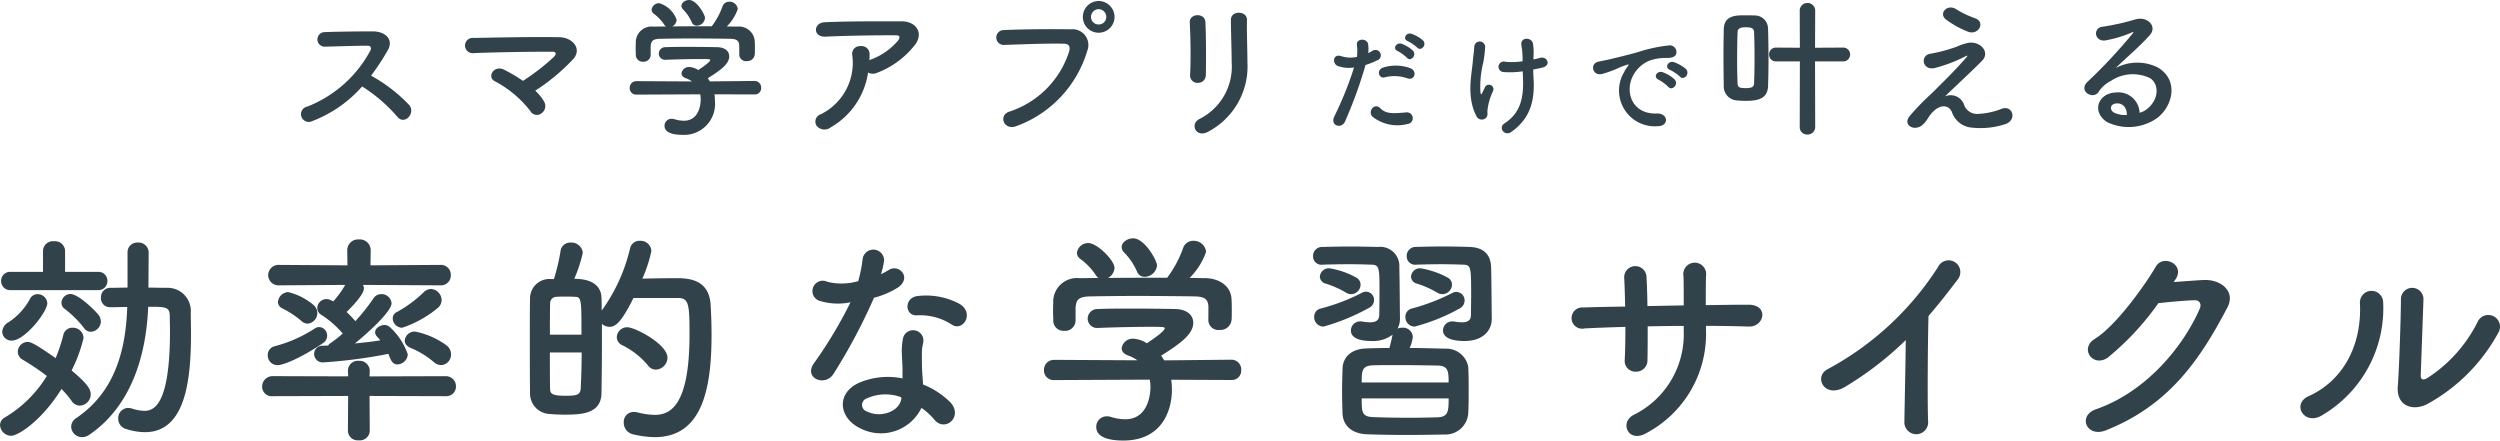
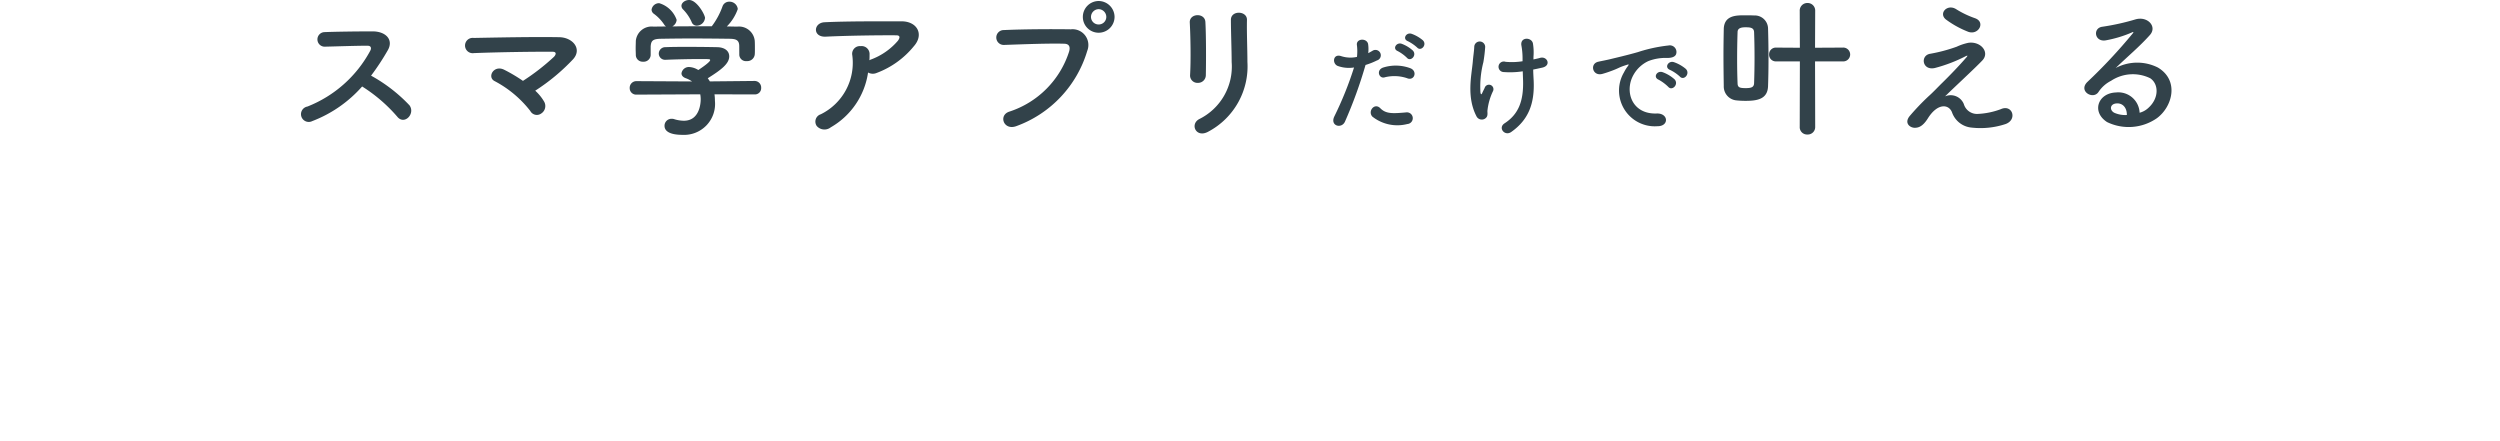
<svg xmlns="http://www.w3.org/2000/svg" width="266.446" height="46.952" viewBox="0 0 266.446 46.952">
  <g id="グループ_216" data-name="グループ 216" transform="translate(2.705 2.2)">
-     <path id="パス_1244" data-name="パス 1244" d="M-121.176-12.456c.552,0,1.176-.024,1.8-.024-.144,4.512-1.272,9.024-5.424,11.832a1.127,1.127,0,0,0-.552.912A1.163,1.163,0,0,0-124.2,1.392a1.357,1.357,0,0,0,.792-.264c4.512-3.072,6.072-8.568,6.264-13.632,1.824,0,2.28,0,2.3.936,0,.528.024,1.08.024,1.656,0,7.872-1.7,8.5-2.736,8.5a4.667,4.667,0,0,1-1.3-.24,1.613,1.613,0,0,0-.432-.072A1.079,1.079,0,0,0-120.336-.6a1.14,1.14,0,0,0,.768,1.1,6.822,6.822,0,0,0,2.088.36c4.464,0,4.9-5.976,4.9-10.584,0-.72-.024-1.44-.024-2.136a2.47,2.47,0,0,0-2.568-2.664c-.624,0-1.3-.024-1.944-.024l.024-3.744a1.071,1.071,0,0,0-1.152-1.056,1.03,1.03,0,0,0-1.1,1.056v3.744c-.624,0-1.224.024-1.824.024a.994.994,0,0,0-1.008,1.056.949.949,0,0,0,.984,1.008Zm-1.344-1.824a.957.957,0,0,0,1.032-.984.952.952,0,0,0-1.032-.96H-126V-18.48a1.069,1.069,0,0,0-1.176-1.008,1.057,1.057,0,0,0-1.176,1.008v2.256h-3.432a.952.952,0,0,0-1.032.96.957.957,0,0,0,1.032.984Zm-.744,4.44a1.129,1.129,0,0,0,1.08-1.1,1.214,1.214,0,0,0-.288-.744c-.5-.6-2.16-2.184-2.976-2.184a.974.974,0,0,0-.936.96.751.751,0,0,0,.312.6,11.346,11.346,0,0,1,2.088,2.064A.878.878,0,0,0-123.264-9.84Zm-8.4.936c1.368,0,3.768-3.048,3.768-3.984a1.026,1.026,0,0,0-1.032-.96.9.9,0,0,0-.84.552A6.818,6.818,0,0,1-132-10.872a1.252,1.252,0,0,0-.7,1.032A.977.977,0,0,0-131.664-8.9Zm5.28,5.16a10.475,10.475,0,0,1,1.08,1.272,1.056,1.056,0,0,0,.888.5,1.211,1.211,0,0,0,1.152-1.2c0-.5-.288-1.08-2.04-2.544a15.673,15.673,0,0,0,1.272-3.456,1.13,1.13,0,0,0-1.176-1.1.982.982,0,0,0-.984.792,16.272,16.272,0,0,1-.816,2.448c-2.256-1.584-2.688-1.728-3-1.728A1.077,1.077,0,0,0-131.04-7.7a.983.983,0,0,0,.528.84,25.353,25.353,0,0,1,2.568,1.728A13.033,13.033,0,0,1-132.432-.7a.921.921,0,0,0-.5.816,1.2,1.2,0,0,0,1.176,1.128C-131.016,1.248-128.5-.336-126.384-3.744ZM-86.3-12.36a1.117,1.117,0,0,0,.432-.84A1.208,1.208,0,0,0-87-14.4a1.143,1.143,0,0,0-.792.36,13.154,13.154,0,0,1-2.832,2.088.749.749,0,0,0-.456.7,1.026,1.026,0,0,0,1.008.984A11.9,11.9,0,0,0-86.3-12.36Zm.384,6.072A1.119,1.119,0,0,0-84.864-7.44a1.21,1.21,0,0,0-.528-.984A8.524,8.524,0,0,0-88.7-9.864a1.065,1.065,0,0,0-1.1.96c0,.312.192.6.648.792A9.15,9.15,0,0,1-86.688-6.6,1.225,1.225,0,0,0-85.92-6.288Zm-.072-8.5a1.056,1.056,0,0,0,1.1-1.1,1.05,1.05,0,0,0-1.1-1.08l-7.464.048.024-1.608v-.024A1.154,1.154,0,0,0-94.68-19.68a1.154,1.154,0,0,0-1.248,1.128v.024l.024,1.608-7.272-.048a1.1,1.1,0,0,0-1.176,1.08,1.1,1.1,0,0,0,1.176,1.1l7.032-.048a9.974,9.974,0,0,1-1.272,1.752l-.168-.072a1.062,1.062,0,0,0-.576-.168.978.978,0,0,0-.96.96.824.824,0,0,0,.432.72,10.294,10.294,0,0,1,2.28,1.992A13.647,13.647,0,0,1-97.8-8.568a.373.373,0,0,0-.144.192c-.192,0-.408.024-.6.024a.869.869,0,0,0-.912.864.908.908,0,0,0,.96.912,53.814,53.814,0,0,0,6.96-.912c.24.672.432,1.128.96,1.128a1.146,1.146,0,0,0,1.1-1.08,6.991,6.991,0,0,0-1.944-2.928.839.839,0,0,0-.528-.192c-.48,0-1.008.336-1.008.768a.723.723,0,0,0,.216.48,4.805,4.805,0,0,1,.336.384c-.888.144-1.776.24-2.712.336,1.56-1.272,3.912-3.432,3.912-4.3a1.062,1.062,0,0,0-1.1-.96.972.972,0,0,0-.816.432,20.591,20.591,0,0,1-1.944,2.448A11.987,11.987,0,0,0-96-11.952c.384-.36,1.848-1.824,1.848-2.5a.7.7,0,0,0-.1-.384Zm-14.16,4.08a1.128,1.128,0,0,0,1.032-1.128,1.139,1.139,0,0,0-.384-.84,6.606,6.606,0,0,0-2.712-1.392,1.144,1.144,0,0,0-1.1,1.056.758.758,0,0,0,.456.672,10.026,10.026,0,0,1,2.04,1.344A1.037,1.037,0,0,0-100.152-10.7ZM-85.44-2.976a1.027,1.027,0,0,0,1.1-1.032,1.07,1.07,0,0,0-1.1-1.1l-8.112.024.024-.6v-.024A1.088,1.088,0,0,0-94.7-6.744a1.052,1.052,0,0,0-1.152,1.032v.024l.024.6-8.016-.024A1.116,1.116,0,0,0-105-3.984a1.026,1.026,0,0,0,1.152,1.008L-95.832-3-95.856.744a1.045,1.045,0,0,0,1.152.984A1.054,1.054,0,0,0-93.528.744L-93.552-3ZM-98.5-8.64a.934.934,0,0,0,.432-.792.9.9,0,0,0-.84-.912.9.9,0,0,0-.5.168A14.548,14.548,0,0,1-103.656-8.3a.954.954,0,0,0-.744.96,1.034,1.034,0,0,0,1.056,1.056C-102.6-6.288-100.512-7.272-98.5-8.64Zm35.472,2.832A1.288,1.288,0,0,0-61.8-7.08c0-1.44-3.456-3.24-4.272-3.24A1.1,1.1,0,0,0-67.2-9.264a.966.966,0,0,0,.6.864,8.41,8.41,0,0,1,2.736,2.16A1.013,1.013,0,0,0-63.024-5.808ZM-68.808-12.1c0-.48,0-.96-.024-1.392-.024-.744-.432-1.992-2.9-1.992a15.112,15.112,0,0,0,.912-2.784,1.225,1.225,0,0,0-1.3-1.08,1.039,1.039,0,0,0-1.08.936,20.872,20.872,0,0,1-.7,2.952h-.312a2.065,2.065,0,0,0-2.232,2.064c-.024,1.1-.024,2.568-.024,4.1,0,2.112,0,4.344.024,6A2.173,2.173,0,0,0-74.376-1.08c.528.048,1.08.072,1.632.072,1.8,0,3.864-.1,3.912-2.256.024-1.44.048-3.36.048-5.3V-10.68a1.231,1.231,0,0,0,.816.312c.624,0,1.248-.456,2.544-3.072h4.776c1.152,0,1.2.792,1.2,3.888,0,7.752-2.136,8.568-3.72,8.568a7.766,7.766,0,0,1-1.824-.264,2.393,2.393,0,0,0-.384-.048,1.056,1.056,0,0,0-1.08,1.128A1.262,1.262,0,0,0-65.5,1.08a10.557,10.557,0,0,0,2.328.312c5.04,0,6.072-5.04,6.072-10.92,0-1.224-.048-2.352-.1-3.192-.168-2.808-2.52-2.832-3.72-2.832-1.08,0-2.5.024-3.552.048a14.717,14.717,0,0,0,.96-2.952,1.155,1.155,0,0,0-1.224-1.08,1.025,1.025,0,0,0-1.056.84A18.5,18.5,0,0,1-68.808-12.1Zm-5.52,2.568c0-1.3,0-2.52.024-3.36a.67.67,0,0,1,.672-.672c.264-.024.624-.024.984-.024s.72,0,.984.024c.7,0,.7.312.7,4.032Zm3.384,1.9c0,1.416-.048,2.784-.1,3.864-.048.744-.648.744-1.68.744-1.3,0-1.584-.192-1.584-.72-.024-1.008-.024-2.424-.024-3.888Zm39.48-2.952c1.176.744,2.424-1.248.792-2.232a7.591,7.591,0,0,0-4.416-.84c-1.536.144-1.44,2.136-.12,2.064A6.169,6.169,0,0,1-31.464-10.584Zm-10.824-2.4a46.839,46.839,0,0,1-3.936,6.552c-1.056,1.56,1.248,2.5,2.136,1.056a60.646,60.646,0,0,0,4.3-8.088,9.168,9.168,0,0,0,2.568-1.1c1.536-1.1.024-2.592-1.056-1.824a7.447,7.447,0,0,1-.768.408,8.07,8.07,0,0,0,.336-1.464,1.15,1.15,0,0,0-2.28-.216,15.476,15.476,0,0,1-.48,2.424,6.407,6.407,0,0,1-3.288.072,1.1,1.1,0,1,0-.7,2.064A6.566,6.566,0,0,0-42.288-12.984Zm7.56,11.256A6.95,6.95,0,0,1-33.36-.48c1.152,1.392,3.1-.312,1.728-1.824a8.708,8.708,0,0,0-2.928-1.92c-.024-.528-.072-1.032-.1-1.488-.024-.7-.024-1.3-.024-1.848a4.787,4.787,0,0,1,.144-1.128A1.1,1.1,0,0,0-36.7-9.12a7.158,7.158,0,0,0-.12,1.608c.024.6.072,1.2.072,1.8v.84a7.846,7.846,0,0,0-4.608.456c-2.472,1.1-2.208,3.7.024,4.824A4.807,4.807,0,0,0-34.728-1.728Zm-2.136-1.128c-.024.072,0,.168-.024.24-.264,1.3-2.208,1.992-3.648,1.272a.729.729,0,0,1-.024-1.392A4.812,4.812,0,0,1-36.864-2.856ZM-9.624-16.9c0-.552-1.32-2.9-2.544-2.9-.624,0-1.224.432-1.224.936a.835.835,0,0,0,.216.528,6.709,6.709,0,0,1,1.416,2.064.85.85,0,0,0,.816.576A1.348,1.348,0,0,0-9.624-16.9Zm5.472,5.808v.048a1.065,1.065,0,0,0,1.2,1.008A1.192,1.192,0,0,0-1.68-11.088c.024-.24.024-.552.024-.888,0-.456,0-.96-.024-1.3-.048-1.488-1.368-2.256-2.784-2.28-.552,0-1.128-.024-1.68-.024A7.4,7.4,0,0,0-4.392-18.36,1.322,1.322,0,0,0-5.76-19.536a1.12,1.12,0,0,0-1.08.768,11.862,11.862,0,0,1-1.7,3.168c-2.112,0-4.2,0-6.312.024a1.3,1.3,0,0,0,.7-1.056c0-.84-1.872-2.664-2.784-2.664a1.208,1.208,0,0,0-1.224,1.032.829.829,0,0,0,.312.624,6.788,6.788,0,0,1,1.68,1.728,1.061,1.061,0,0,0,.312.336l-2.016.024a2.531,2.531,0,0,0-2.808,2.3c0,.36-.024.768-.024,1.176,0,.384.024.744.024,1.056a1.087,1.087,0,0,0,1.152,1.08,1.122,1.122,0,0,0,1.224-1.056v-1.416c.072-.84.288-1.176,1.608-1.2,1.488-.024,3.168-.048,4.872-.048,2.088,0,4.248.024,6.168.048.984.024,1.512.192,1.512,1.2ZM-1.68-4.7A1,1,0,0,0-.648-5.76,1.044,1.044,0,0,0-1.7-6.864l-7.152.072c-.1-.168-.216-.336-.336-.5C-7.032-8.64-5.76-9.624-5.76-10.8c0-.744-.576-1.44-1.944-1.464-1.1-.024-2.856-.048-4.608-.048-1.272,0-2.568,0-3.6.048a1.037,1.037,0,0,0-1.1,1.008,1,1,0,0,0,1.08,1.008h.048c1.68-.072,4.008-.12,5.544-.12.552,0,1.008,0,1.272.024.168,0,.264.048.264.144,0,.288-1.272,1.176-1.9,1.584A3.015,3.015,0,0,0-12.12-9.1a1.19,1.19,0,0,0-1.272,1.008c0,.312.216.624.72.792a4.047,4.047,0,0,1,.96.5l-8.88-.048a1.064,1.064,0,0,0-1.08,1.1,1.032,1.032,0,0,0,1.1,1.056l10.176-.048a4.488,4.488,0,0,1,.072.816c0,.192,0,3.408-2.688,3.408a5.341,5.341,0,0,1-1.584-.264,1.123,1.123,0,0,0-.384-.048A1.111,1.111,0,0,0-16.1.312c0,.936,1.008,1.44,2.88,1.44,4.176,0,5.184-3.264,5.184-5.424a7.548,7.548,0,0,0-.072-1.056ZM17.952-16.992c.888-.024,1.824-.048,2.688-.048s1.7.024,2.376.048c.792.024.84.24.84,2.976,0,1.224-.024,2.4-.024,2.4,0,.528-.312.768-.96.768a4.541,4.541,0,0,1-.744-.072.984.984,0,0,0-.264-.024.974.974,0,0,0-1.008.96c0,.384.24,1.128,2.3,1.128,1.944,0,2.9-1.1,2.9-2.376V-11.3c-.024-1.128-.024-3.84-.072-5.376-.024-1.368-.768-2.16-2.328-2.208-.912-.024-1.848-.048-2.808-.048s-1.944.024-2.9.048a.949.949,0,0,0-.96.984.887.887,0,0,0,.936.912Zm3.864,2.136a.859.859,0,0,0-.432-.744,9.159,9.159,0,0,0-2.952-1.008.958.958,0,0,0-.984.888.791.791,0,0,0,.624.744,10.361,10.361,0,0,1,2.16.96,1.044,1.044,0,0,0,.552.168A1.052,1.052,0,0,0,21.816-14.856Zm.792,2.544a.964.964,0,0,0,.552-.84.908.908,0,0,0-.864-.936.866.866,0,0,0-.456.12,22.189,22.189,0,0,1-4.32,1.656.887.887,0,0,0-.672.888,1,1,0,0,0,.984,1.032A20.6,20.6,0,0,0,22.608-12.312ZM11.064-13.848a1.03,1.03,0,0,0,1.008-1.008.859.859,0,0,0-.432-.744,8.727,8.727,0,0,0-2.9-1.008.965.965,0,0,0-1.008.888.791.791,0,0,0,.624.744,10.361,10.361,0,0,1,2.16.96A1.044,1.044,0,0,0,11.064-13.848Zm-3.1-3.144c.888-.024,1.872-.048,2.784-.048.936,0,1.824.024,2.5.048.84.024.84.36.84,2.952,0,1.2-.024,2.352-.024,2.352,0,.6-.312.84-.984.84a4.81,4.81,0,0,1-.768-.072.984.984,0,0,0-.264-.024.974.974,0,0,0-1.008.96c0,.96,1.272,1.128,2.208,1.128a3.438,3.438,0,0,0,2.232-.672c-.072.384-.192.912-.336,1.416-.888,0-1.728.024-2.448.048-1.8.048-2.5,1.1-2.544,2.088C10.128-5.16,10.1-4.344,10.1-3.5c0,.816.024,1.608.048,2.4.072,1.224.936,2.112,2.592,2.184,1.272.048,2.832.072,4.392.072,1.368,0,2.736-.024,3.888-.048A2.427,2.427,0,0,0,23.544-1.1c.048-.84.048-1.68.048-2.52s0-1.68-.048-2.5A2.365,2.365,0,0,0,21.12-8.04c-1.152-.024-2.5-.072-3.816-.072a3.809,3.809,0,0,0,.336-1.2,1.043,1.043,0,0,0-1.152-.96,1.075,1.075,0,0,0-.48.1,2.222,2.222,0,0,0,.264-1.056v-.144c-.024-1.128-.024-3.768-.072-5.3a2.041,2.041,0,0,0-2.28-2.208c-.912-.024-1.92-.048-2.928-.048-1.032,0-2.064.024-3.024.048a.949.949,0,0,0-.96.984.887.887,0,0,0,.936.912Zm4.992,4.608a.921.921,0,0,0,.552-.84.86.86,0,0,0-.84-.888.866.866,0,0,0-.456.12A21.018,21.018,0,0,1,7.8-12.312a.887.887,0,0,0-.672.888,1,1,0,0,0,.984,1.032A22.017,22.017,0,0,0,12.96-12.384ZM12.192-4.44c0-1.152,0-1.776,1.152-1.824.72-.024,1.608-.024,2.544-.024,1.536,0,3.168.024,4.392.048,1.1.024,1.176.552,1.176,1.8Zm9.264,1.7c0,1.272,0,1.968-1.152,2.016-.864.024-1.9.048-2.928.048-1.44,0-2.928-.024-4.008-.072-1.176-.048-1.176-.576-1.176-1.992Zm27.432-7.728c1.56,0,3.072.024,4.56.072,1.68.048,2.184-2.352-.072-2.328-1.44,0-2.976.024-4.512.048,0-1.08,0-2.136.024-3.1a1.22,1.22,0,1,0-2.4.024c.024.672.024,1.848.024,3.1l-3.864.072c-.024-1.176-.048-2.256-.1-3.048a1.191,1.191,0,1,0-2.376.1c.048.816.072,1.872.1,3-1.512.024-3.024.048-4.464.1a1.134,1.134,0,1,0,.144,2.232c1.344-.072,2.832-.12,4.344-.168,0,1.32-.024,2.568-.072,3.552a1.14,1.14,0,0,0,1.2,1.224A1.2,1.2,0,0,0,42.648-6.84c.024-.936.024-2.208.024-3.576,1.272-.024,2.544-.048,3.84-.048v.552A9.574,9.574,0,0,1,41.136-.96c-1.488.816-.528,3.024,1.392,1.92a11.964,11.964,0,0,0,6.36-10.968ZM70.176-8.952c-.024,2.808-.12,6.72-.144,8.64a1.27,1.27,0,1,0,2.52-.072c-.072-2.4-.024-8.688.048-11.136,1.032-1.2,2.064-2.5,3.144-3.936a1.25,1.25,0,1,0-2.136-1.272A31.882,31.882,0,0,1,61.9-5.88c-1.632.792-.384,3.24,1.824,1.9A35.087,35.087,0,0,0,70.176-8.952ZM98.9-15.384c1.128-1.608-1.272-2.76-2.064-1.416-1.1,1.9-4.224,6.312-6.528,7.728C88.68-8.064,90.1-6,91.7-7.08a29.1,29.1,0,0,0,5.4-5.808c1.08-.12,2.832-.288,3.84-.312.576-.024.768.432.576.888-1.776,4.08-5.736,8.88-11.064,10.728-1.992.7-1.008,3.048,1.032,2.256,6.744-2.664,10.056-7.536,12.984-13.128.888-1.7-.72-3-2.568-2.9-.96.048-2.136.144-3.168.216ZM133.32-9.72a1.248,1.248,0,1,0-2.184-1.2,15.146,15.146,0,0,1-5.352,6c-.456.264-.744.216-.72-.312.024-.816.264-7.152.288-8.088a1.2,1.2,0,1,0-2.4,0c0,1.416-.168,7.128-.336,9.288-.168,2.064,1.536,2.688,3.1,1.92A19.022,19.022,0,0,0,133.32-9.72ZM114.456-.888a13.214,13.214,0,0,0,6.6-12.144,1.24,1.24,0,1,0-2.472.192c.216,4.584-1.92,8.28-5.472,9.864C111.288-2.16,112.608.144,114.456-.888Z" transform="translate(130.231 43)" fill="#32424a" />
    <path id="パス_1243" data-name="パス 1243" d="M-93.84-3.984A16.645,16.645,0,0,1-90.1-.768c.752.944,1.952-.3,1.312-1.2a16.634,16.634,0,0,0-4.1-3.168A25.6,25.6,0,0,0-91.1-7.856c.624-1.088-.192-2-1.632-2-1.616,0-3.968.032-5.136.08a.777.777,0,0,0,0,1.552c1.408-.032,3.616-.112,4.624-.1.352,0,.416.256.272.528a13.008,13.008,0,0,1-6.7,5.952.826.826,0,1,0,.512,1.552A13.517,13.517,0,0,0-93.84-3.984Zm18.448.448A21.421,21.421,0,0,0-71.344-6.9c.976-1.1-.064-2.32-1.5-2.336-2.656-.048-6.592.032-9.1.08a.817.817,0,1,0,.016,1.616c2.48-.1,6.384-.16,8.384-.144.48,0,.352.336.144.544a23.555,23.555,0,0,1-3.3,2.56A17,17,0,0,0-78.688-5.76c-1.12-.576-1.888.8-1.008,1.216A11.738,11.738,0,0,1-75.92-1.376a.791.791,0,0,0,1.168.272.943.943,0,0,0,.3-1.28A4.988,4.988,0,0,0-75.392-3.536Zm18.1-7.728c0-.368-.88-1.936-1.7-1.936-.416,0-.816.288-.816.624a.557.557,0,0,0,.144.352,4.472,4.472,0,0,1,.944,1.376.567.567,0,0,0,.544.384A.9.9,0,0,0-57.3-11.264Zm3.648,3.872v.032a.71.71,0,0,0,.8.672.8.8,0,0,0,.848-.7c.016-.16.016-.368.016-.592,0-.3,0-.64-.016-.864a1.688,1.688,0,0,0-1.856-1.52c-.368,0-.752-.016-1.12-.016a4.934,4.934,0,0,0,1.168-1.856.881.881,0,0,0-.912-.784.747.747,0,0,0-.72.512A7.908,7.908,0,0,1-56.576-10.4c-1.408,0-2.8,0-4.208.016a.863.863,0,0,0,.464-.7,2.821,2.821,0,0,0-1.856-1.776.805.805,0,0,0-.816.688.553.553,0,0,0,.208.416,4.526,4.526,0,0,1,1.12,1.152.708.708,0,0,0,.208.224l-1.344.016a1.688,1.688,0,0,0-1.872,1.536c0,.24-.016.512-.016.784,0,.256.016.5.016.7a.725.725,0,0,0,.768.72.748.748,0,0,0,.816-.7v-.944c.048-.56.192-.784,1.072-.8.992-.016,2.112-.032,3.248-.032,1.392,0,2.832.016,4.112.032.656.016,1.008.128,1.008.8ZM-52-3.136a.666.666,0,0,0,.688-.7.7.7,0,0,0-.7-.736l-4.768.048c-.064-.112-.144-.224-.224-.336,1.44-.9,2.288-1.552,2.288-2.336,0-.5-.384-.96-1.3-.976-.736-.016-1.9-.032-3.072-.032-.848,0-1.712,0-2.4.032a.691.691,0,0,0-.736.672.668.668,0,0,0,.72.672h.032c1.12-.048,2.672-.08,3.7-.08.368,0,.672,0,.848.016.112,0,.176.032.176.1,0,.192-.848.784-1.264,1.056a2.01,2.01,0,0,0-.944-.32.793.793,0,0,0-.848.672c0,.208.144.416.48.528a2.7,2.7,0,0,1,.64.336l-5.92-.032a.71.71,0,0,0-.72.736.688.688,0,0,0,.736.7l6.784-.032a2.992,2.992,0,0,1,.048.544c0,.128,0,2.272-1.792,2.272a3.561,3.561,0,0,1-1.056-.176.748.748,0,0,0-.256-.032.741.741,0,0,0-.752.752c0,.624.672.96,1.92.96A3.3,3.3,0,0,0-56.24-2.448a5.032,5.032,0,0,0-.048-.7Zm12.08-2.336a1.038,1.038,0,0,0,.912.048A9.3,9.3,0,0,0-35.04-8.272c1.12-1.264.352-2.656-1.312-2.656-2.4,0-5.888-.016-8.208.1-1.2.064-1.28,1.6.128,1.536,2.24-.112,5.728-.16,7.52-.144.416,0,.416.24.176.576a6.962,6.962,0,0,1-2.912,2.016c-.048.016-.08.048-.128.064.016-.192.016-.4.016-.592a.852.852,0,0,0-.96-.912.819.819,0,0,0-.88.976,6.114,6.114,0,0,1-3.36,6.288A.819.819,0,0,0-45.392.224a1.087,1.087,0,0,0,1.5.144A8.066,8.066,0,0,0-39.92-5.472Zm26.272-5.92a1.707,1.707,0,0,0-1.7-1.7,1.694,1.694,0,0,0-1.68,1.7,1.68,1.68,0,0,0,1.68,1.68A1.694,1.694,0,0,0-13.648-11.392ZM-24.112.24A12.243,12.243,0,0,0-16.56-7.776a1.683,1.683,0,0,0-1.744-2.3c-2.032-.032-5.024-.016-7.136.08a.793.793,0,1,0,.032,1.584c2.3-.08,4.832-.176,6.4-.128.592.016.64.416.512.848a9.9,9.9,0,0,1-6.352,6.384C-26.064-.928-25.472.752-24.112.24Zm9.584-11.632a.806.806,0,0,1-.816.8.806.806,0,0,1-.816-.8.833.833,0,0,1,.816-.832A.833.833,0,0,1-14.528-11.392ZM-3.92-5.2c.032-1.488.032-4.224-.048-5.664-.064-1.008-1.712-.928-1.664.064.08,1.52.128,4.032.032,5.616a.785.785,0,0,0,.832.816A.827.827,0,0,0-3.92-5.2ZM-3.632.816A7.873,7.873,0,0,0,.512-6.608c0-1.328-.08-3.12-.048-4.48.016-.976-1.712-1.04-1.712,0,0,1.264.08,3.248.08,4.5A6.238,6.238,0,0,1-4.64-.5C-5.648.064-4.944,1.568-3.632.816ZM18.6-8.136c.408.456,1.092-.288.612-.768A3.869,3.869,0,0,0,18-9.6c-.564-.18-1,.552-.384.792A4.324,4.324,0,0,1,18.6-8.136ZM17.508-7.044c.4.468,1.1-.264.636-.768a3.712,3.712,0,0,0-1.188-.72c-.552-.2-1.032.528-.42.78A4.129,4.129,0,0,1,17.508-7.044Zm.072,2.2c.756.252,1.08-.8.276-1.092A4.454,4.454,0,0,0,14.976-6c-.792.276-.42,1.26.2,1.032A4.22,4.22,0,0,1,17.58-4.848Zm0,4.86a.623.623,0,1,0-.156-1.236c-1.4.12-2.136.18-2.748-.444s-1.368.312-.852.888A4.289,4.289,0,0,0,17.58.012ZM13.1-6.276a7.729,7.729,0,0,0,1.212-.48.573.573,0,1,0-.468-1.032c-.144.084-.288.168-.456.252a3.652,3.652,0,0,0-.012-.96c-.12-.66-1.248-.624-1.2.06a5.23,5.23,0,0,1,.012,1.3,3.207,3.207,0,0,1-1.656-.072c-.9-.324-1.02.768-.408,1.032a3.5,3.5,0,0,0,1.752.168A37.145,37.145,0,0,1,9.78-.8c-.5,1.02.768,1.368,1.128.564A47.2,47.2,0,0,0,13.1-6.276Zm17.9-.876a5.8,5.8,0,0,0-.06-1.428c-.144-.66-1.332-.708-1.236.18a7.642,7.642,0,0,1,.132,1.416v.312a7.306,7.306,0,0,1-1.812.06A.562.562,0,1,0,27.84-5.52,8.925,8.925,0,0,0,29.856-5.6c.012.324.024.66.036,1.032C29.94-2.52,29.46-1.056,27.924-.06c-.744.48.012,1.416.708.924C30.5-.456,31.128-2.2,31.02-4.6c-.024-.48-.048-.84-.048-1.188.324-.06.636-.132.948-.2,1.02-.216.552-1.26-.216-1.044-.2.06-.444.108-.708.168ZM25.992-.7c.168-.216.084-.564.1-.7a6.329,6.329,0,0,1,.6-2.1A.478.478,0,1,0,25.8-3.84c-.06.144-.192.384-.252.528-.1.252-.168.168-.2-.036a10.369,10.369,0,0,1,.312-3.228,15.708,15.708,0,0,0,.192-1.608.582.582,0,0,0-1.164-.024c-.024.516-.1.9-.156,1.584-.132,1.476-.684,3.756.4,5.832A.634.634,0,0,0,25.992-.7ZM46.6-5.04c.432.48,1.14-.312.636-.816a3.981,3.981,0,0,0-1.272-.72c-.588-.192-1.056.576-.408.828A4.213,4.213,0,0,1,46.6-5.04ZM45.36-3.948c.42.492,1.164-.276.672-.8a3.919,3.919,0,0,0-1.26-.756c-.588-.216-1.068.528-.432.8A4.594,4.594,0,0,1,45.36-3.948ZM44.208.252c1.272.012,1.188-1.4-.072-1.356-2.688.1-3.492-2.424-2.436-4.188a3.492,3.492,0,0,1,1.548-1.4,5.087,5.087,0,0,1,1.776-.336c.84.048,1.1-.192,1.176-.4a.708.708,0,0,0-.816-.924,16.056,16.056,0,0,0-3.264.708c-1.224.348-2.28.588-2.868.732-.384.1-1.08.228-1.332.288-.96.2-.636,1.584.42,1.3.36-.1.7-.216,1.08-.36.816-.312.612-.312,1.512-.6.228-.072.288-.084.1.168a4.146,4.146,0,0,0-.384.624A3.812,3.812,0,0,0,44.208.252ZM59.376.32a.78.78,0,0,0,.816.816A.792.792,0,0,0,61.024.32l-.016-6.976h2.944a.741.741,0,0,0,.8-.736.741.741,0,0,0-.8-.736l-2.944.016.016-3.92a.806.806,0,0,0-.816-.848.81.81,0,0,0-.832.848l.016,3.92-2.528-.016a.717.717,0,0,0-.752.736.717.717,0,0,0,.752.736h2.528ZM56-4.016c.032-.928.048-1.888.048-2.864,0-1.1-.016-2.224-.048-3.28a1.417,1.417,0,0,0-1.488-1.392c-.32-.016-.656-.016-1.008-.016-.9,0-2.192,0-2.224,1.472-.016.9-.032,1.824-.032,2.752,0,1.12.016,2.24.032,3.312A1.486,1.486,0,0,0,52.64-2.5a9.093,9.093,0,0,0,.944.048C54.864-2.448,55.952-2.64,56-4.016ZM54.512-9.792c.032.88.048,1.792.048,2.72,0,.912-.016,1.84-.048,2.736-.016.416-.272.528-.88.528-.672,0-.864-.08-.88-.5-.032-.816-.048-1.68-.048-2.544,0-.992.016-1.984.048-2.928,0-.464.48-.512.848-.512C54.064-10.288,54.48-10.272,54.512-9.792Zm22.832-.016c1.1.384,1.872-1.056.7-1.456a9.724,9.724,0,0,1-2-.96c-.944-.592-1.9.448-1.088,1.1A10.207,10.207,0,0,0,77.344-9.808Zm-2.48,6.88c.8-.8,3.216-3.024,3.968-3.824.832-.864-.144-2.064-1.472-1.888a5.719,5.719,0,0,0-1.248.416,16.859,16.859,0,0,1-2.816.752c-1.1.16-.88,1.824.48,1.52a15.963,15.963,0,0,0,3.3-1.264c.144-.064.256-.1.08.112-.8.928-1.84,2-2.576,2.72-.512.5-.96.992-1.52,1.488A25.74,25.74,0,0,0,71.136-.88c-.7.8.016,1.328.544,1.3.32-.016.784-.1,1.344-.992,1.04-1.664,2.224-1.536,2.576-.672A2.44,2.44,0,0,0,77.7.4,8.492,8.492,0,0,0,81.328.016c1.28-.48.7-2.128-.512-1.584a8,8,0,0,1-2.528.512,1.464,1.464,0,0,1-1.424-1.056A1.513,1.513,0,0,0,74.864-2.928ZM95.6-1.184a2.27,2.27,0,0,0-2.528-2.16c-1.888.064-2.64,2.048-.944,3.152a5.276,5.276,0,0,0,5.3-.4C99.1-1.808,99.856-4.624,97.552-6a4.9,4.9,0,0,0-4.5.048c.576-.56,1.216-1.136,1.856-1.728S96.192-8.9,96.7-9.472c.8-.9-.256-2.032-1.536-1.664a24.74,24.74,0,0,1-3.52.784c-1.088.128-.848,1.712.416,1.44a12.818,12.818,0,0,0,2.688-.816c.128-.064.288-.128.112.1a56.683,56.683,0,0,1-4.832,5.168c-.992.976.608,1.92,1.184,1.072a3.518,3.518,0,0,1,1.344-1.2,4.211,4.211,0,0,1,4.176-.272c.912.608.96,2.128-.208,3.168A2.156,2.156,0,0,1,95.6-1.184Zm-1.36.24a2.879,2.879,0,0,1-1.344-.24c-.512-.272-.48-.928.224-.992S94.256-1.68,94.24-.944Z" transform="translate(129.731 11)" fill="#32424a" />
  </g>
</svg>